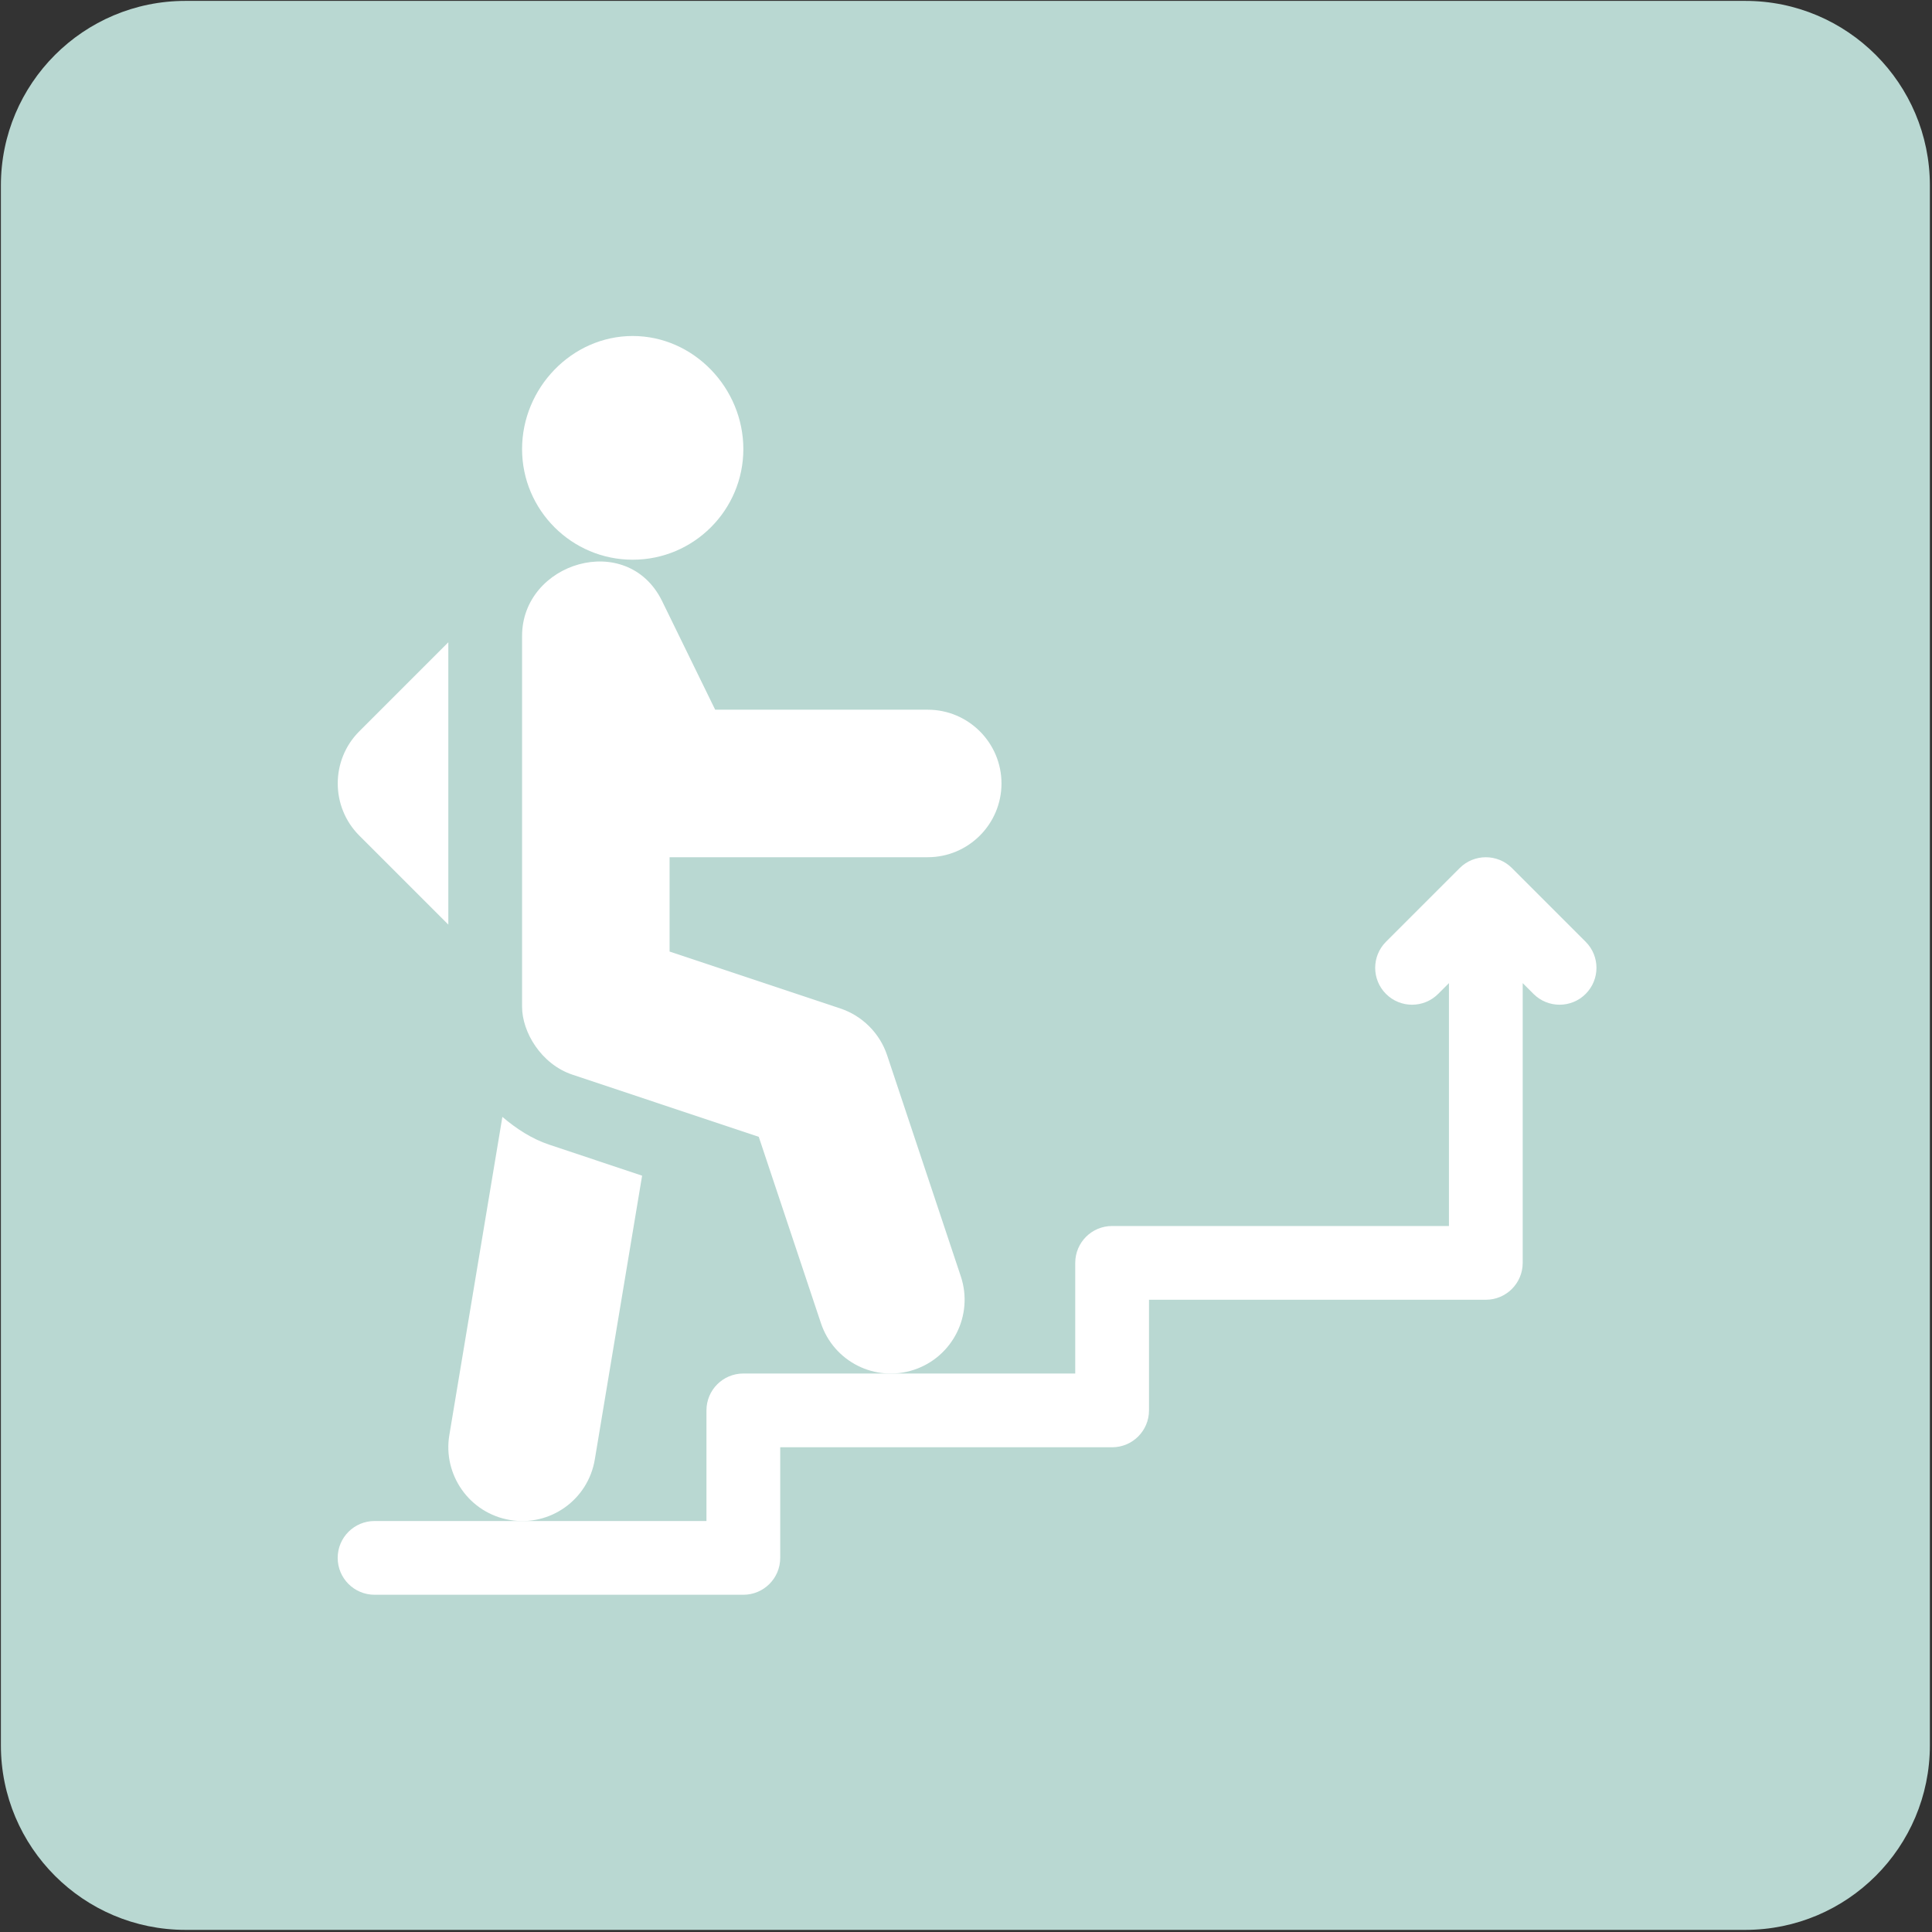
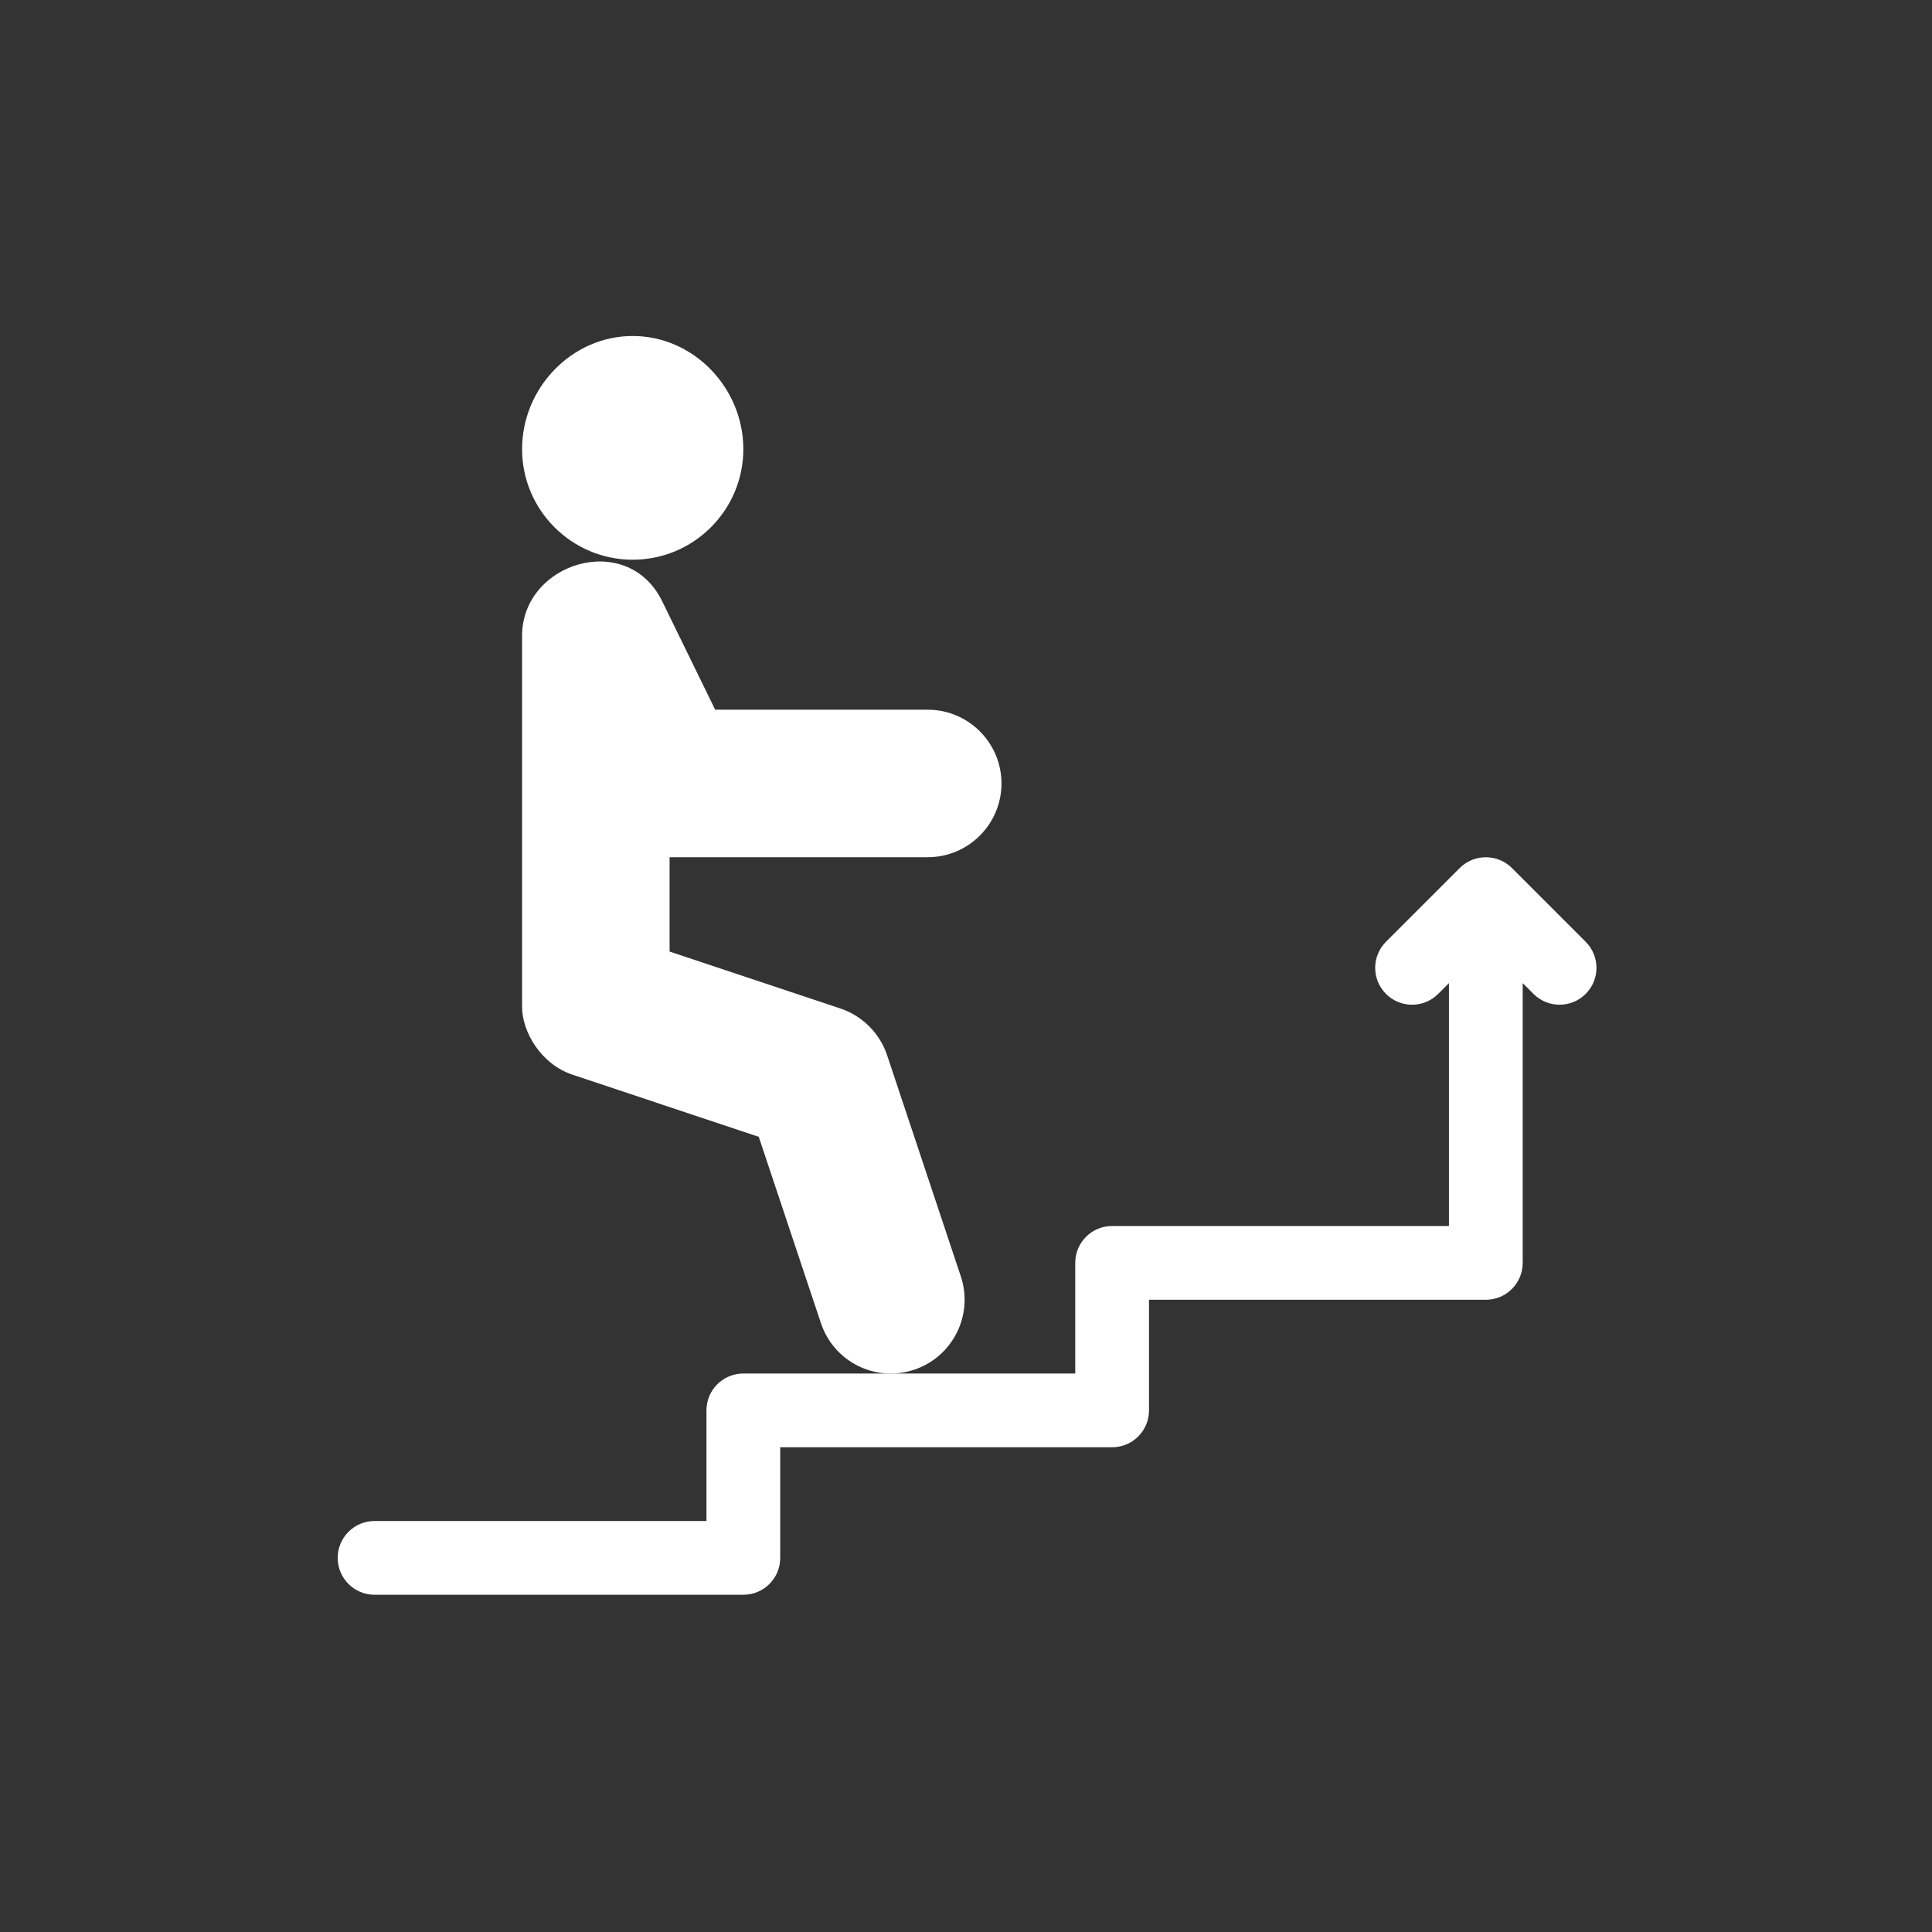
<svg xmlns="http://www.w3.org/2000/svg" width="1046" zoomAndPan="magnify" viewBox="0 0 784.5 784.5" height="1046" preserveAspectRatio="xMidYMid meet" version="1.0">
  <rect x="0" y="0" width="784.5" height="784.5" fill="#333333" stroke="none" />
  <defs>
    <clipPath id="f8b08c7a84">
      <path d="M 0.363 0.363 L 783.637 0.363 L 783.637 783.637 L 0.363 783.637 Z M 0.363 0.363 " clip-rule="nonzero" />
    </clipPath>
    <clipPath id="2beb33b60a">
-       <path d="M 75.316 0.363 L 708.684 0.363 C 750.082 0.363 783.637 33.918 783.637 75.316 L 783.637 708.684 C 783.637 750.082 750.082 783.637 708.684 783.637 L 75.316 783.637 C 33.918 783.637 0.363 750.082 0.363 708.684 L 0.363 75.316 C 0.363 33.918 33.918 0.363 75.316 0.363 Z M 75.316 0.363 " clip-rule="nonzero" />
-     </clipPath>
+       </clipPath>
    <clipPath id="c595194755">
      <path d="M 211 136.184 L 302 136.184 L 302 228 L 211 228 Z M 211 136.184 " clip-rule="nonzero" />
    </clipPath>
  </defs>
  <g clip-path="url(#f8b08c7a84)">
    <g clip-path="url(#2beb33b60a)">
      <path fill="#b9d8d2" d="M 0.363 0.363 L 783.637 0.363 L 783.637 783.637 L 0.363 783.637 Z M 0.363 0.363 " fill-opacity="1" fill-rule="nonzero" />
    </g>
  </g>
  <g clip-path="url(#c595194755)">
    <path fill="#ffffff" d="M 256.918 136.434 C 232.145 136.434 211.992 157.582 211.992 182.355 C 211.992 207.129 232.145 227.277 256.918 227.277 C 281.688 227.277 301.84 207.129 301.84 182.355 C 301.84 157.582 281.688 136.434 256.918 136.434 Z M 256.918 136.434 " fill-opacity="1" fill-rule="nonzero" />
  </g>
  <path fill="#ffffff" d="M 376.711 348.078 C 393.223 348.078 406.66 334.637 406.66 318.129 C 406.66 301.613 393.223 288.18 376.711 288.18 L 290.402 288.18 L 268.73 243.832 C 254.504 215.375 211.992 228.387 211.992 258.23 L 211.992 408.809 C 211.992 418.996 219.656 432.102 232.465 436.387 L 308.098 461.609 L 333.34 537.258 C 338.512 552.844 355.375 561.484 371.215 556.18 C 386.793 550.977 395.391 534.07 390.152 518.293 L 360.203 428.445 C 357.234 419.555 350.156 412.477 341.266 409.508 L 271.891 386.387 L 271.891 348.078 Z M 376.711 348.078 " fill-opacity="1" fill-rule="nonzero" />
  <path fill="#ffffff" d="M 643.863 382.41 L 613.93 352.477 C 608.09 346.621 598.539 346.645 592.719 352.477 L 562.785 382.41 C 556.941 388.258 556.941 397.734 562.785 403.586 C 568.637 409.434 578.117 409.434 583.965 403.586 L 588.352 399.199 L 588.352 497.824 L 451.586 497.824 C 443.309 497.824 436.609 504.516 436.609 512.797 L 436.609 557.723 L 301.84 557.723 C 293.562 557.723 286.863 564.414 286.863 572.695 L 286.863 617.617 L 152.094 617.617 C 143.816 617.617 137.121 624.312 137.121 632.594 C 137.121 640.867 143.816 647.562 152.094 647.562 L 301.84 647.562 C 310.117 647.562 316.812 640.867 316.812 632.594 L 316.812 587.672 L 451.586 587.672 C 459.859 587.672 466.559 580.969 466.559 572.695 L 466.559 527.773 L 603.328 527.773 C 611.605 527.773 618.301 521.07 618.301 512.797 L 618.301 399.199 L 622.688 403.586 C 628.539 409.434 638.016 409.434 643.863 403.586 C 649.715 397.734 649.715 388.258 643.863 382.41 Z M 643.863 382.41 " fill-opacity="1" fill-rule="nonzero" />
-   <path fill="#ffffff" d="M 222.988 464.793 C 215.875 462.414 209.648 458.316 203.992 453.523 L 182.453 582.75 C 179.781 598.703 190.477 614.422 207.125 617.215 C 223.223 619.949 238.781 609.113 241.531 592.59 L 260.734 477.391 Z M 222.988 464.793 " fill-opacity="1" fill-rule="nonzero" />
-   <path fill="#ffffff" d="M 145.895 296.949 C 134.227 308.613 134.227 327.629 145.895 339.301 L 182.043 375.434 L 182.043 260.801 Z M 145.895 296.949 " fill-opacity="1" fill-rule="nonzero" />
</svg>